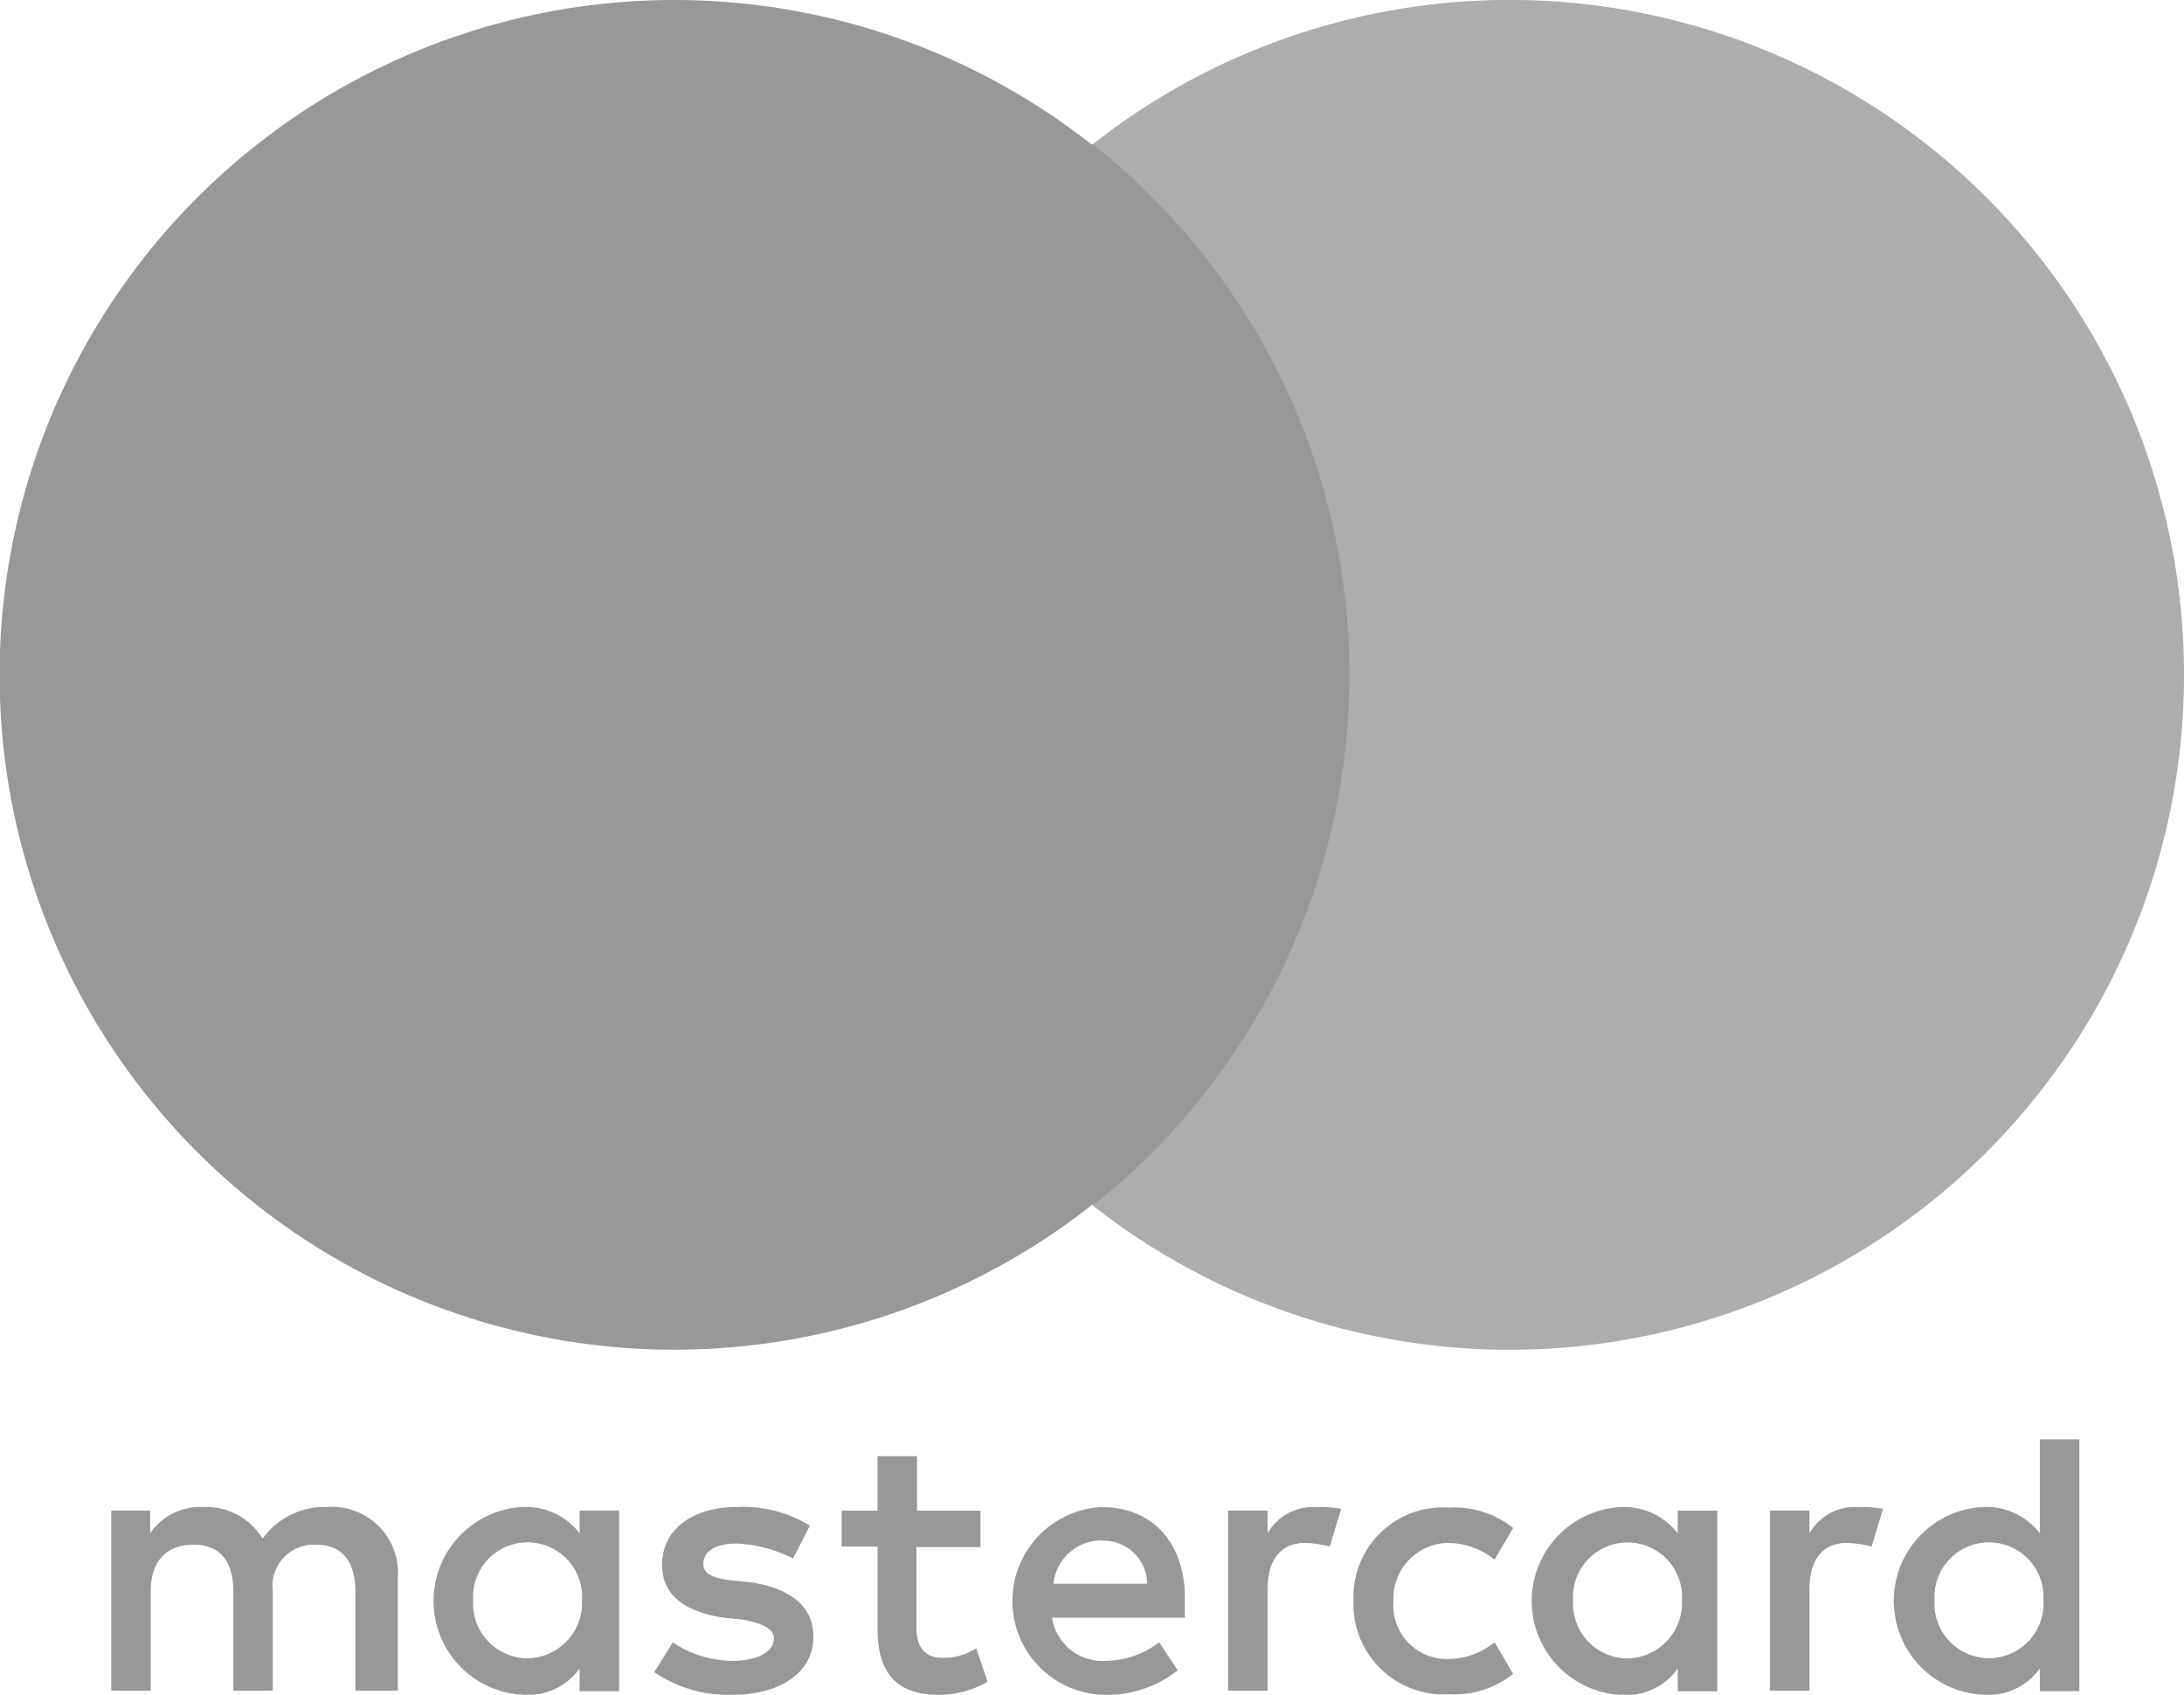
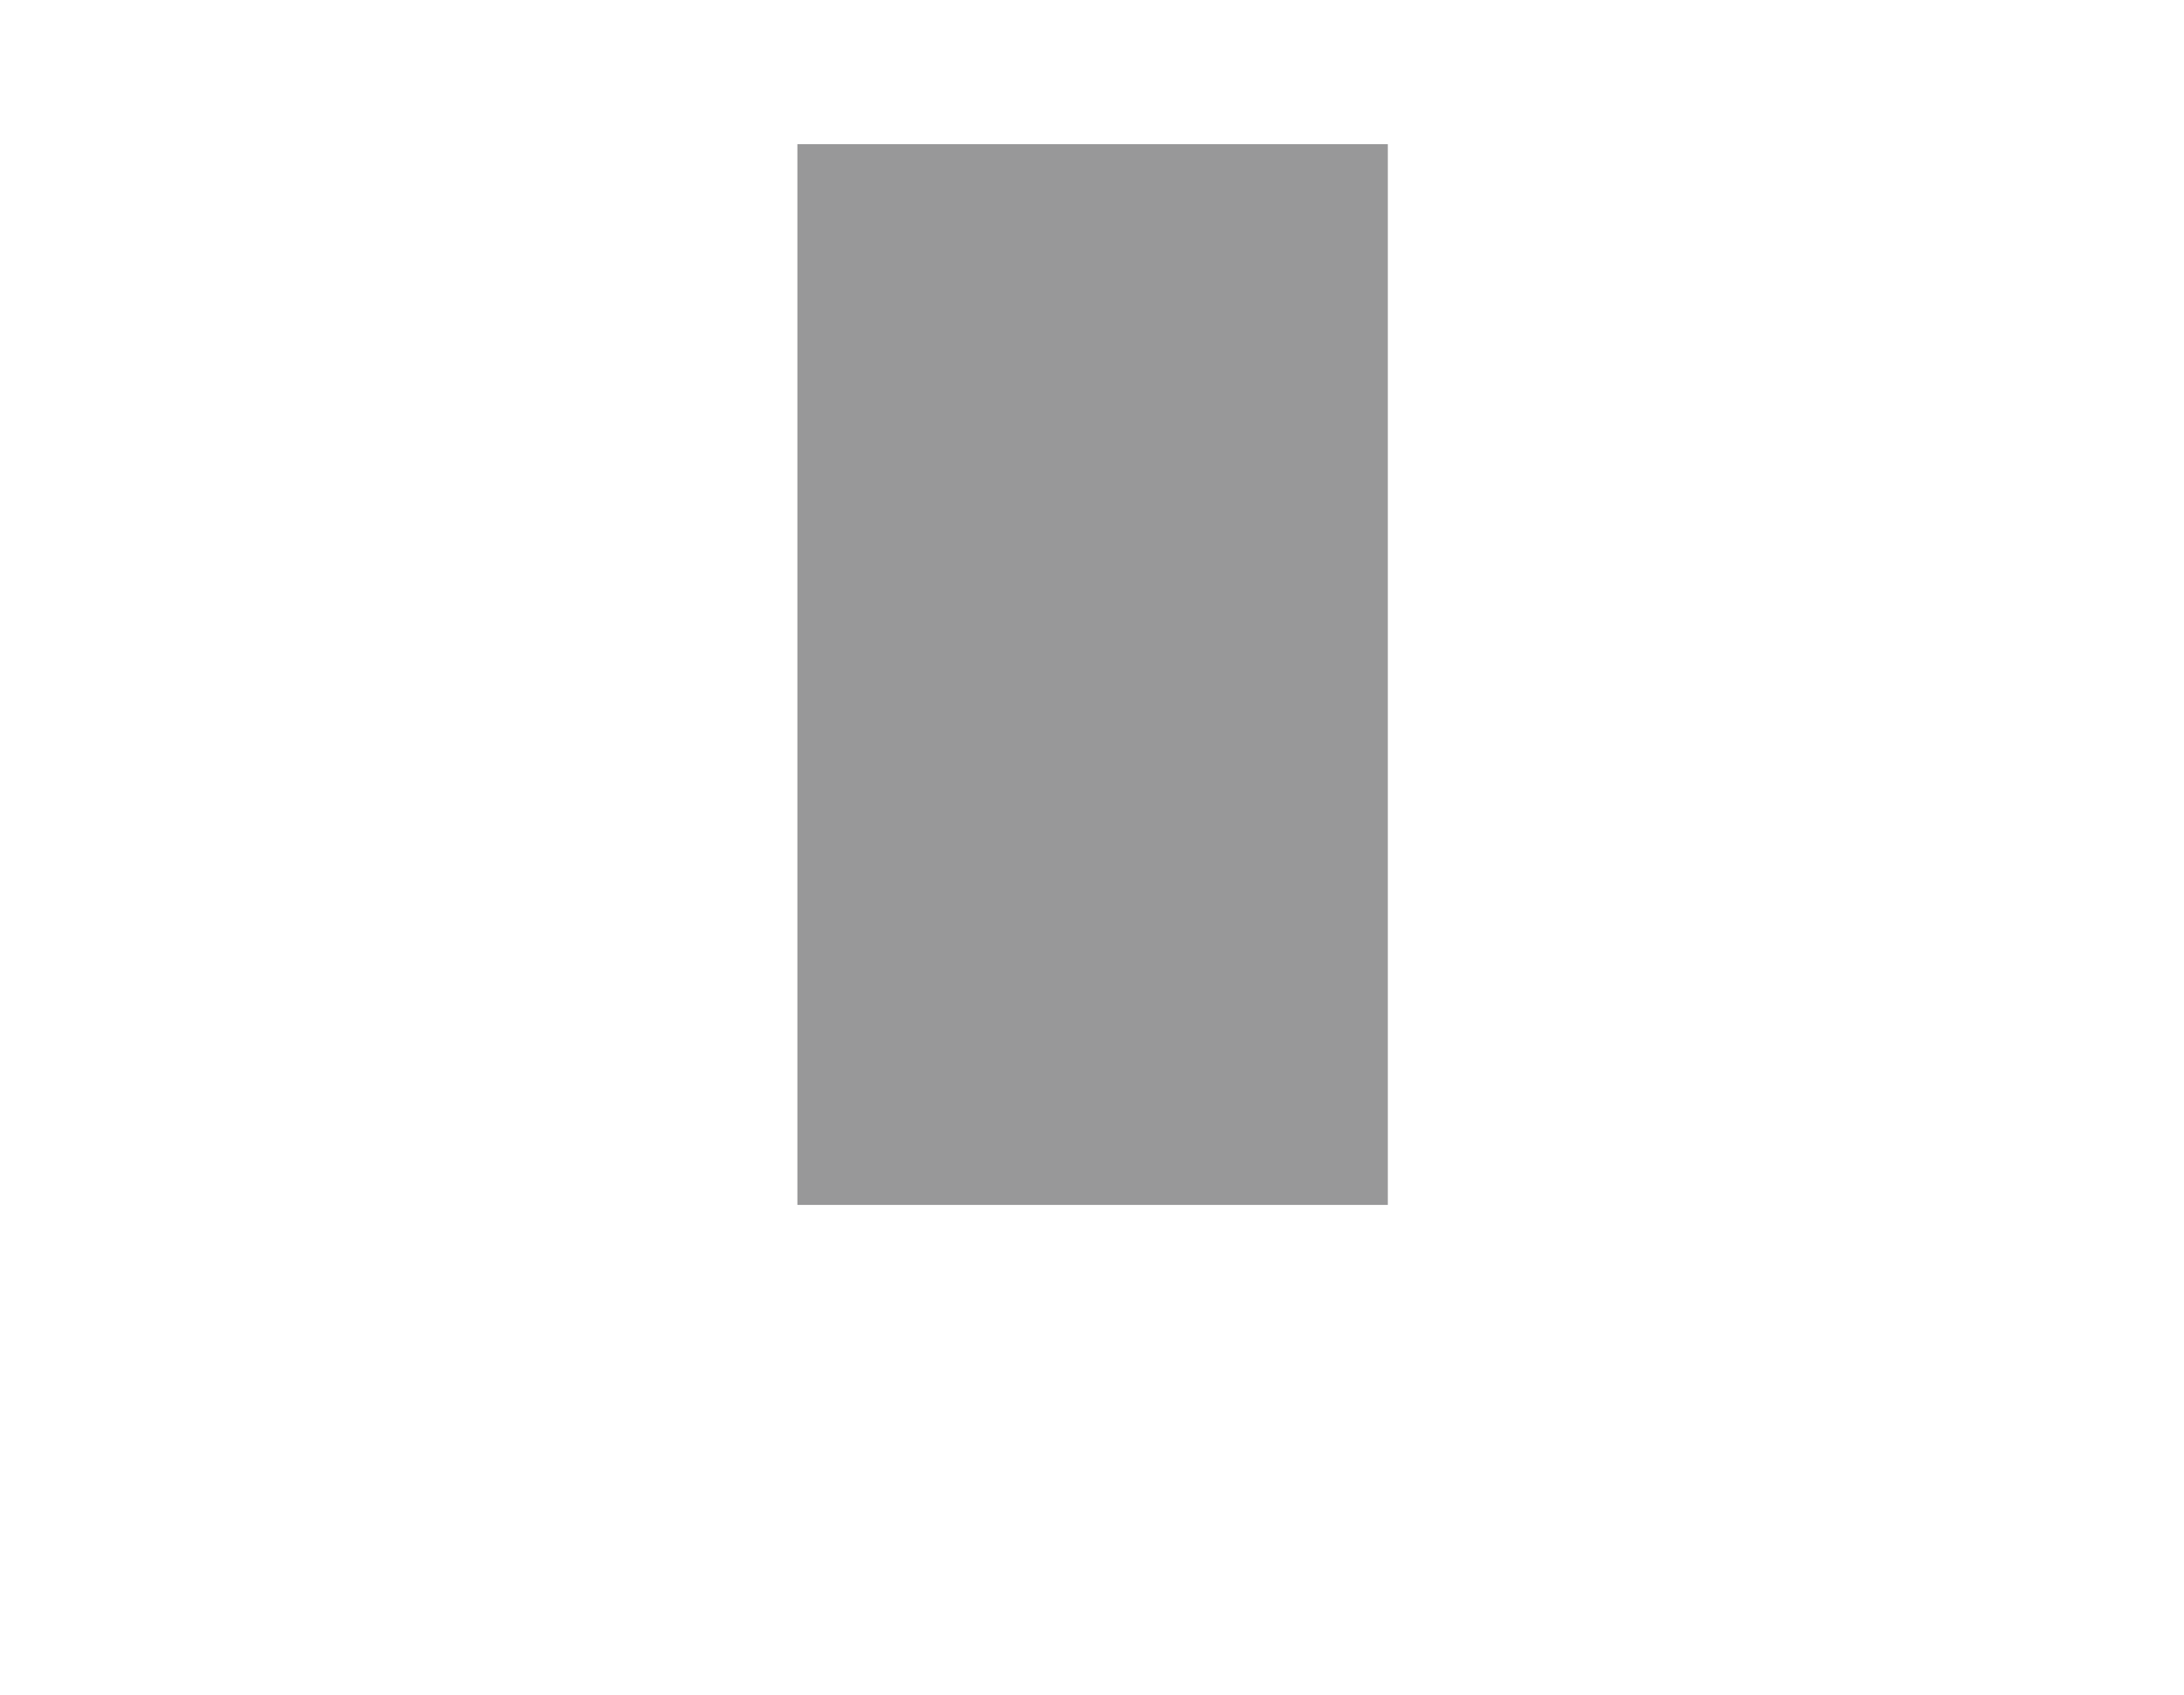
<svg xmlns="http://www.w3.org/2000/svg" width="105.076" height="81.534" viewBox="0 0 105.076 81.534">
  <defs>
    <clipPath id="clip-path">
      <rect id="Rectangle_1554" data-name="Rectangle 1554" width="105.076" height="81.534" fill="none" />
    </clipPath>
  </defs>
  <g id="Group_3811" data-name="Group 3811" opacity="0.5">
    <g id="Group_3812" data-name="Group 3812" clip-path="url(#clip-path)">
-       <path id="Path_1481" data-name="Path 1481" d="M23.8,141.629v-5.411a3.175,3.175,0,0,0-3.425-3.425,3.637,3.637,0,0,0-3.079,1.525,3.165,3.165,0,0,0-2.878-1.525,2.9,2.9,0,0,0-2.533,1.266v-1.094H10.014v8.663h1.9v-4.778c0-1.525.806-2.245,2.072-2.245s1.9.806,1.9,2.245v4.778h1.9v-4.778a1.986,1.986,0,0,1,2.072-2.245c1.266,0,1.9.806,1.9,2.245v4.778Zm28.061-8.663H48.781v-2.619h-1.9v2.619H45.155v1.727h1.727v3.972c0,1.986.806,3.166,2.965,3.166a4.773,4.773,0,0,0,2.331-.633l-.547-1.612a2.89,2.89,0,0,1-1.612.461c-.892,0-1.266-.547-1.266-1.439v-3.886h3.079v-1.755Zm16.03-.173a2.5,2.5,0,0,0-2.245,1.266v-1.094h-1.9v8.663h1.9v-4.864c0-1.439.633-2.245,1.813-2.245a5.586,5.586,0,0,1,1.18.173l.547-1.813a6.557,6.557,0,0,0-1.3-.086m-24.262.892a6.13,6.13,0,0,0-3.511-.892c-2.158,0-3.6,1.094-3.6,2.791,0,1.439,1.094,2.245,2.964,2.533l.892.087c.979.173,1.526.46,1.526.892,0,.633-.719,1.094-1.986,1.094a5.091,5.091,0,0,1-2.878-.892l-.892,1.439a6.325,6.325,0,0,0,3.684,1.094c2.533,0,3.972-1.18,3.972-2.792,0-1.525-1.18-2.331-2.964-2.619l-.892-.087c-.806-.086-1.439-.259-1.439-.806,0-.633.633-.979,1.612-.979a6.661,6.661,0,0,1,2.705.719Zm50.337-.892a2.5,2.5,0,0,0-2.245,1.266v-1.094h-1.9v8.663h1.9v-4.864c0-1.439.633-2.245,1.813-2.245a5.585,5.585,0,0,1,1.18.173l.547-1.813a6.852,6.852,0,0,0-1.3-.086m-24.175,4.49a4.344,4.344,0,0,0,4.6,4.518,4.549,4.549,0,0,0,3.079-.979l-.892-1.525a3.585,3.585,0,0,1-2.245.806,2.572,2.572,0,0,1-2.619-2.791,2.67,2.67,0,0,1,2.619-2.792,3.585,3.585,0,0,1,2.245.806l.892-1.526a4.5,4.5,0,0,0-3.079-.978,4.3,4.3,0,0,0-4.6,4.461m17.5,0v-4.317h-1.9v1.094a3.267,3.267,0,0,0-2.705-1.266,4.523,4.523,0,0,0,0,9.037,3.053,3.053,0,0,0,2.705-1.266v1.094h1.9Zm-6.936,0a2.624,2.624,0,1,1,5.238,0,2.669,2.669,0,0,1-2.619,2.792,2.633,2.633,0,0,1-2.619-2.792m-22.65-4.49a4.521,4.521,0,0,0,.115,9.037,5.5,5.5,0,0,0,3.511-1.18l-.892-1.352a4.234,4.234,0,0,1-2.533.892,2.448,2.448,0,0,1-2.619-2.072h6.389V137.4c.086-2.82-1.526-4.6-3.972-4.6m0,1.612a2.094,2.094,0,0,1,2.158,2.072H55.343A2.327,2.327,0,0,1,57.7,134.4m47,2.878v-7.742h-1.9v4.518a3.267,3.267,0,0,0-2.705-1.266,4.523,4.523,0,0,0,0,9.037,3.053,3.053,0,0,0,2.705-1.266v1.094h1.9Zm-6.965,0a2.624,2.624,0,1,1,5.238,0,2.624,2.624,0,1,1-5.238,0m-63.288,0v-4.317h-1.9v1.094a3.269,3.269,0,0,0-2.705-1.266,4.523,4.523,0,0,0,0,9.037,3.053,3.053,0,0,0,2.705-1.266v1.094h1.9Zm-7.022,0a2.624,2.624,0,1,1,5.238,0,2.669,2.669,0,0,1-2.619,2.792,2.633,2.633,0,0,1-2.619-2.792" transform="translate(-4.661 -60.296)" fill="#313133" />
      <rect id="Rectangle_1553" data-name="Rectangle 1553" width="28.406" height="51.027" transform="translate(38.364 6.936)" fill="#313133" />
-       <path id="Path_1482" data-name="Path 1482" d="M40.148,32.464A32.587,32.587,0,0,1,52.5,6.936a32.464,32.464,0,1,0,0,51.056A32.458,32.458,0,0,1,40.148,32.464" transform="translate(0 0)" fill="#313133" />
-       <path id="Path_1483" data-name="Path 1483" d="M150.862,32.464a32.446,32.446,0,0,1-52.5,25.528,32.564,32.564,0,0,0,0-51.056,32.446,32.446,0,0,1,52.5,25.528" transform="translate(-45.786 0)" fill="#5a5b5e" />
    </g>
  </g>
</svg>